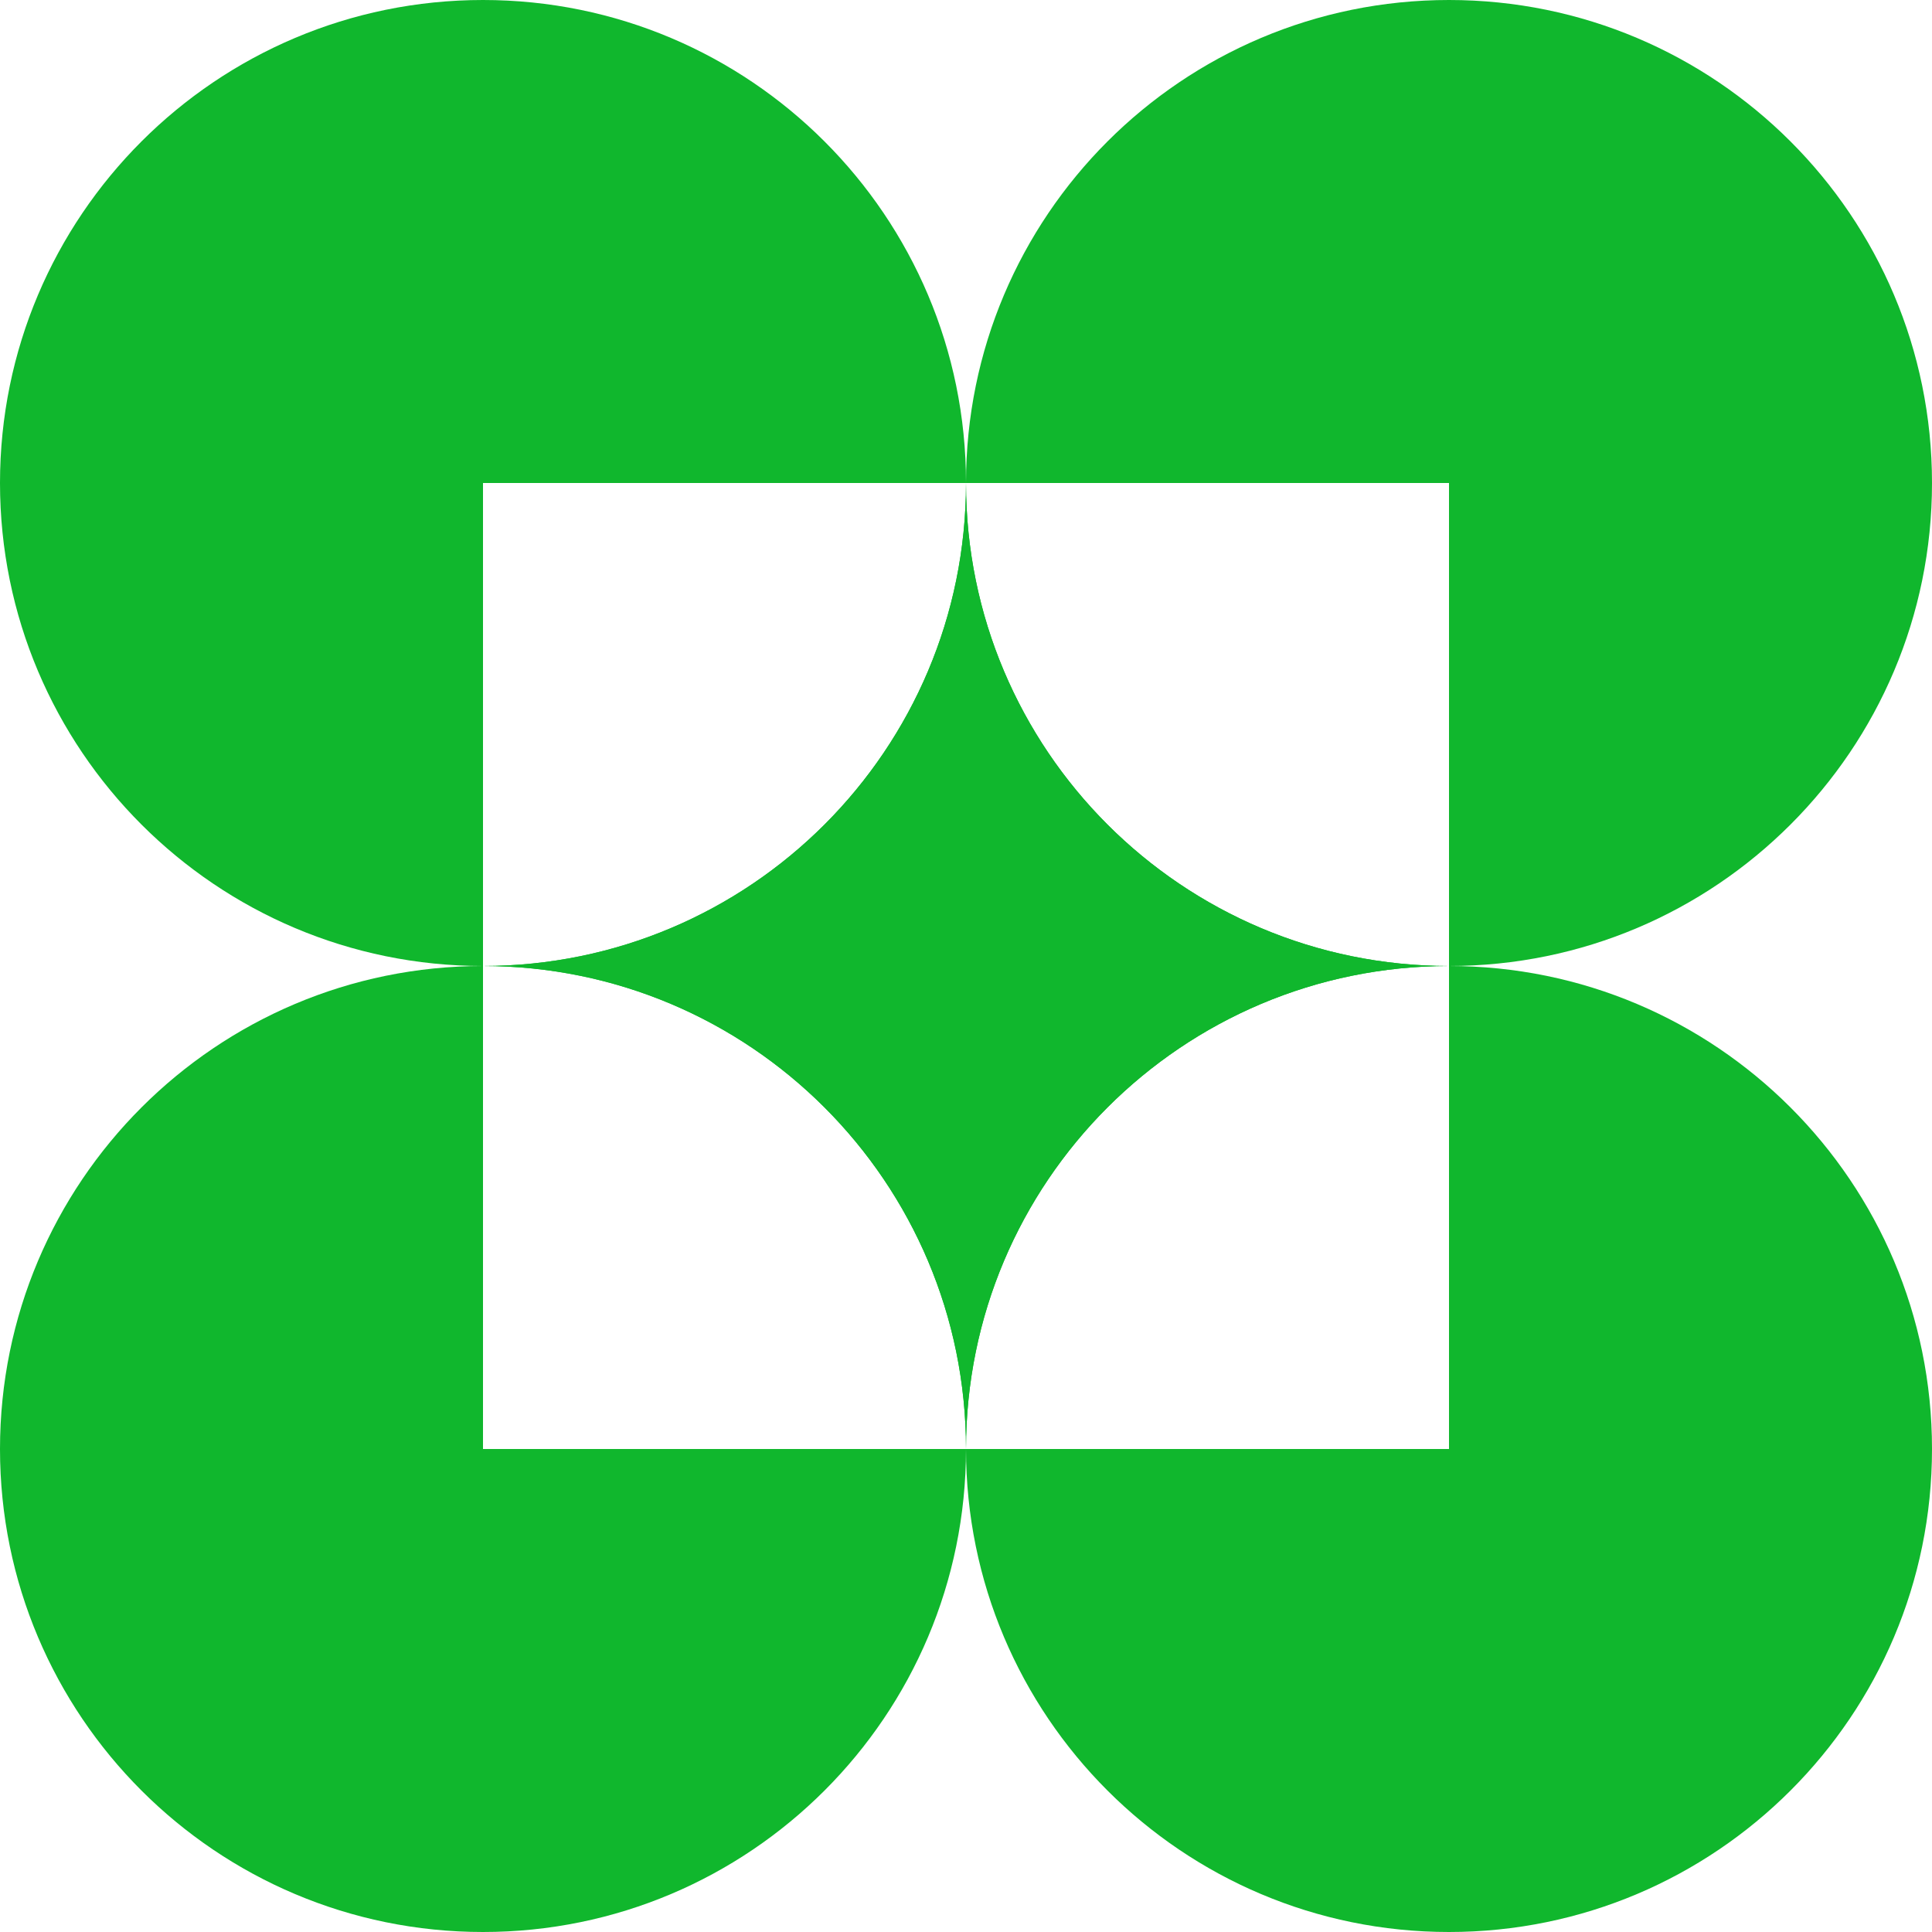
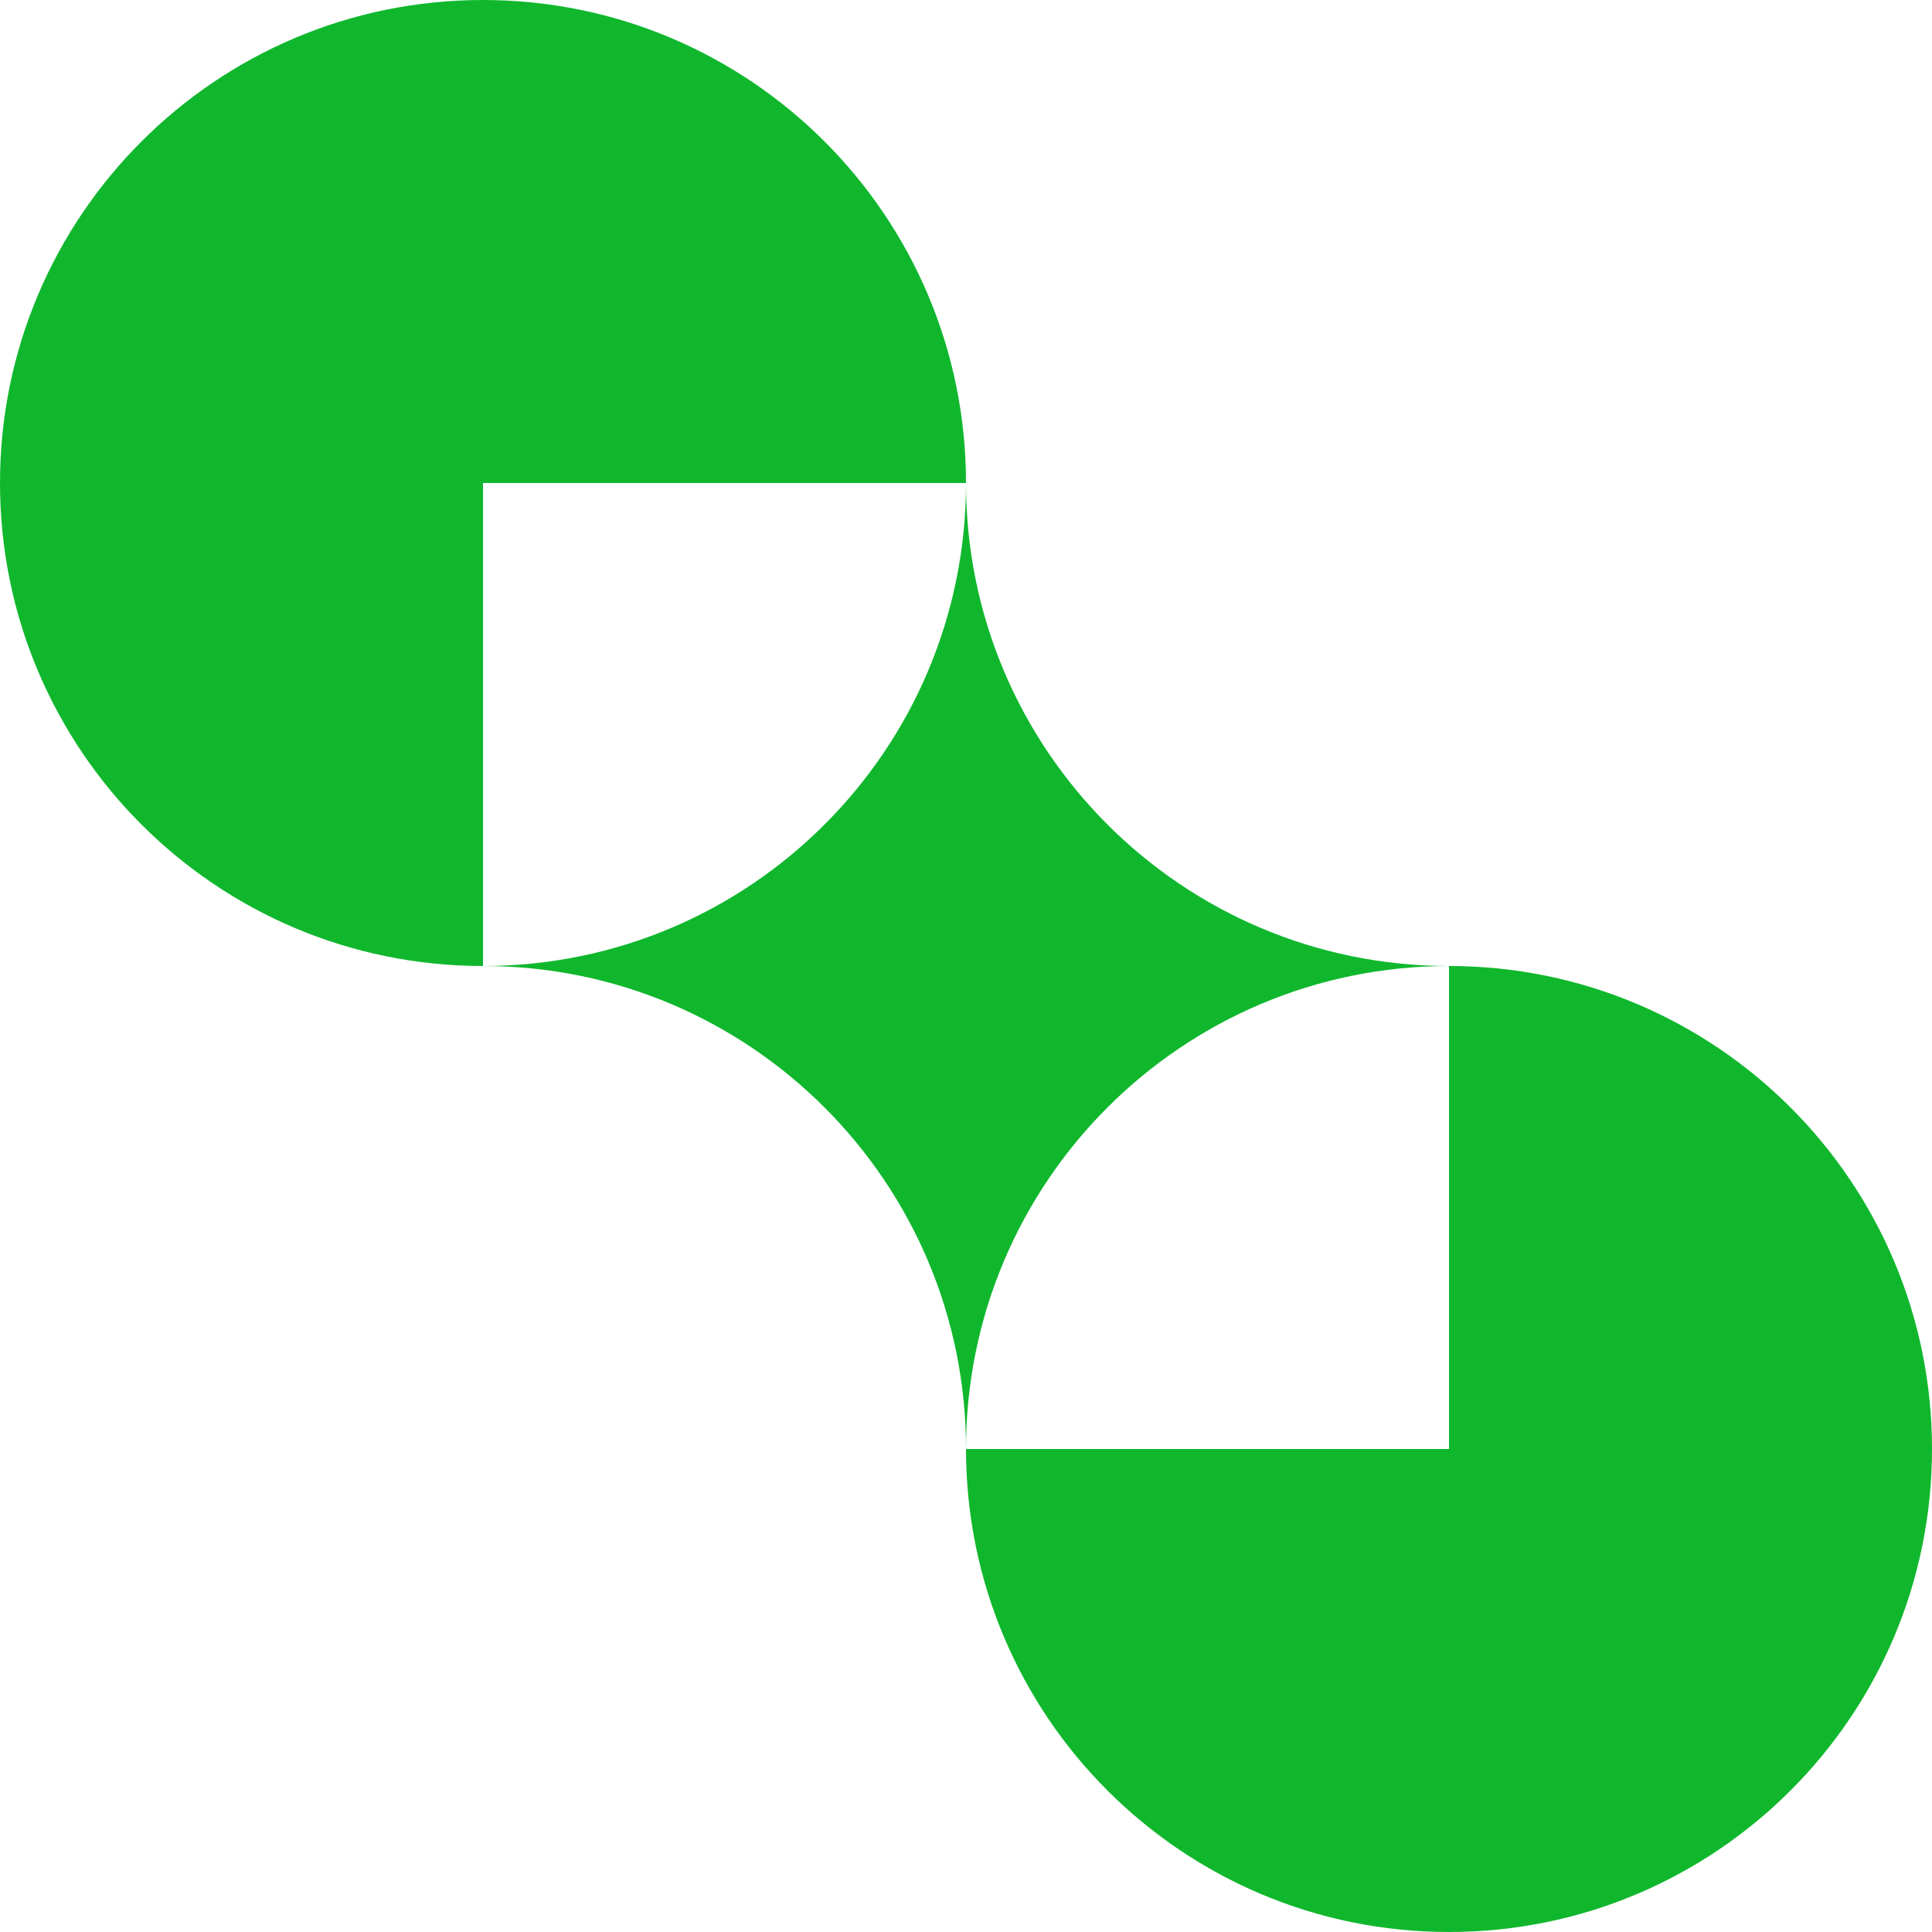
<svg xmlns="http://www.w3.org/2000/svg" id="Layer_1" data-name="Layer 1" viewBox="0 0 1000 1000">
  <defs>
    <style>
      .cls-1 {
        fill: #10B72D;
        stroke-width: 0px;
      }
    </style>
  </defs>
  <path class="cls-1" d="M1000,750c0,138.07-111.93,250-250,250s-250-111.93-250-250h250v-250c138.07,0,250,111.93,250,250Z" />
  <path class="cls-1" d="M500,250h-250v250C111.93,500,0,388.07,0,250S111.93,0,250,0s250,111.93,250,250Z" />
-   <path class="cls-1" d="M1000,250c0,138.07-111.93,250-250,250v-250h-250C500,111.93,611.93,0,750,0s250,111.93,250,250Z" />
-   <path class="cls-1" d="M750,500c-138.07,0-250,111.93-250,250,0-138.07-111.93-250-250-250,138.07,0,250-111.93,250-250,0,138.07,111.93,250,250,250Z" />
-   <path class="cls-1" d="M500,750c0,138.07-111.93,250-250,250S0,888.07,0,750s111.93-250,250-250v250h250Z" />
  <path class="cls-1" d="M750,500c-138.07,0-250,111.93-250,250,0-138.07-111.93-250-250-250,138.07,0,250-111.93,250-250,0,138.07,111.93,250,250,250Z" />
</svg>